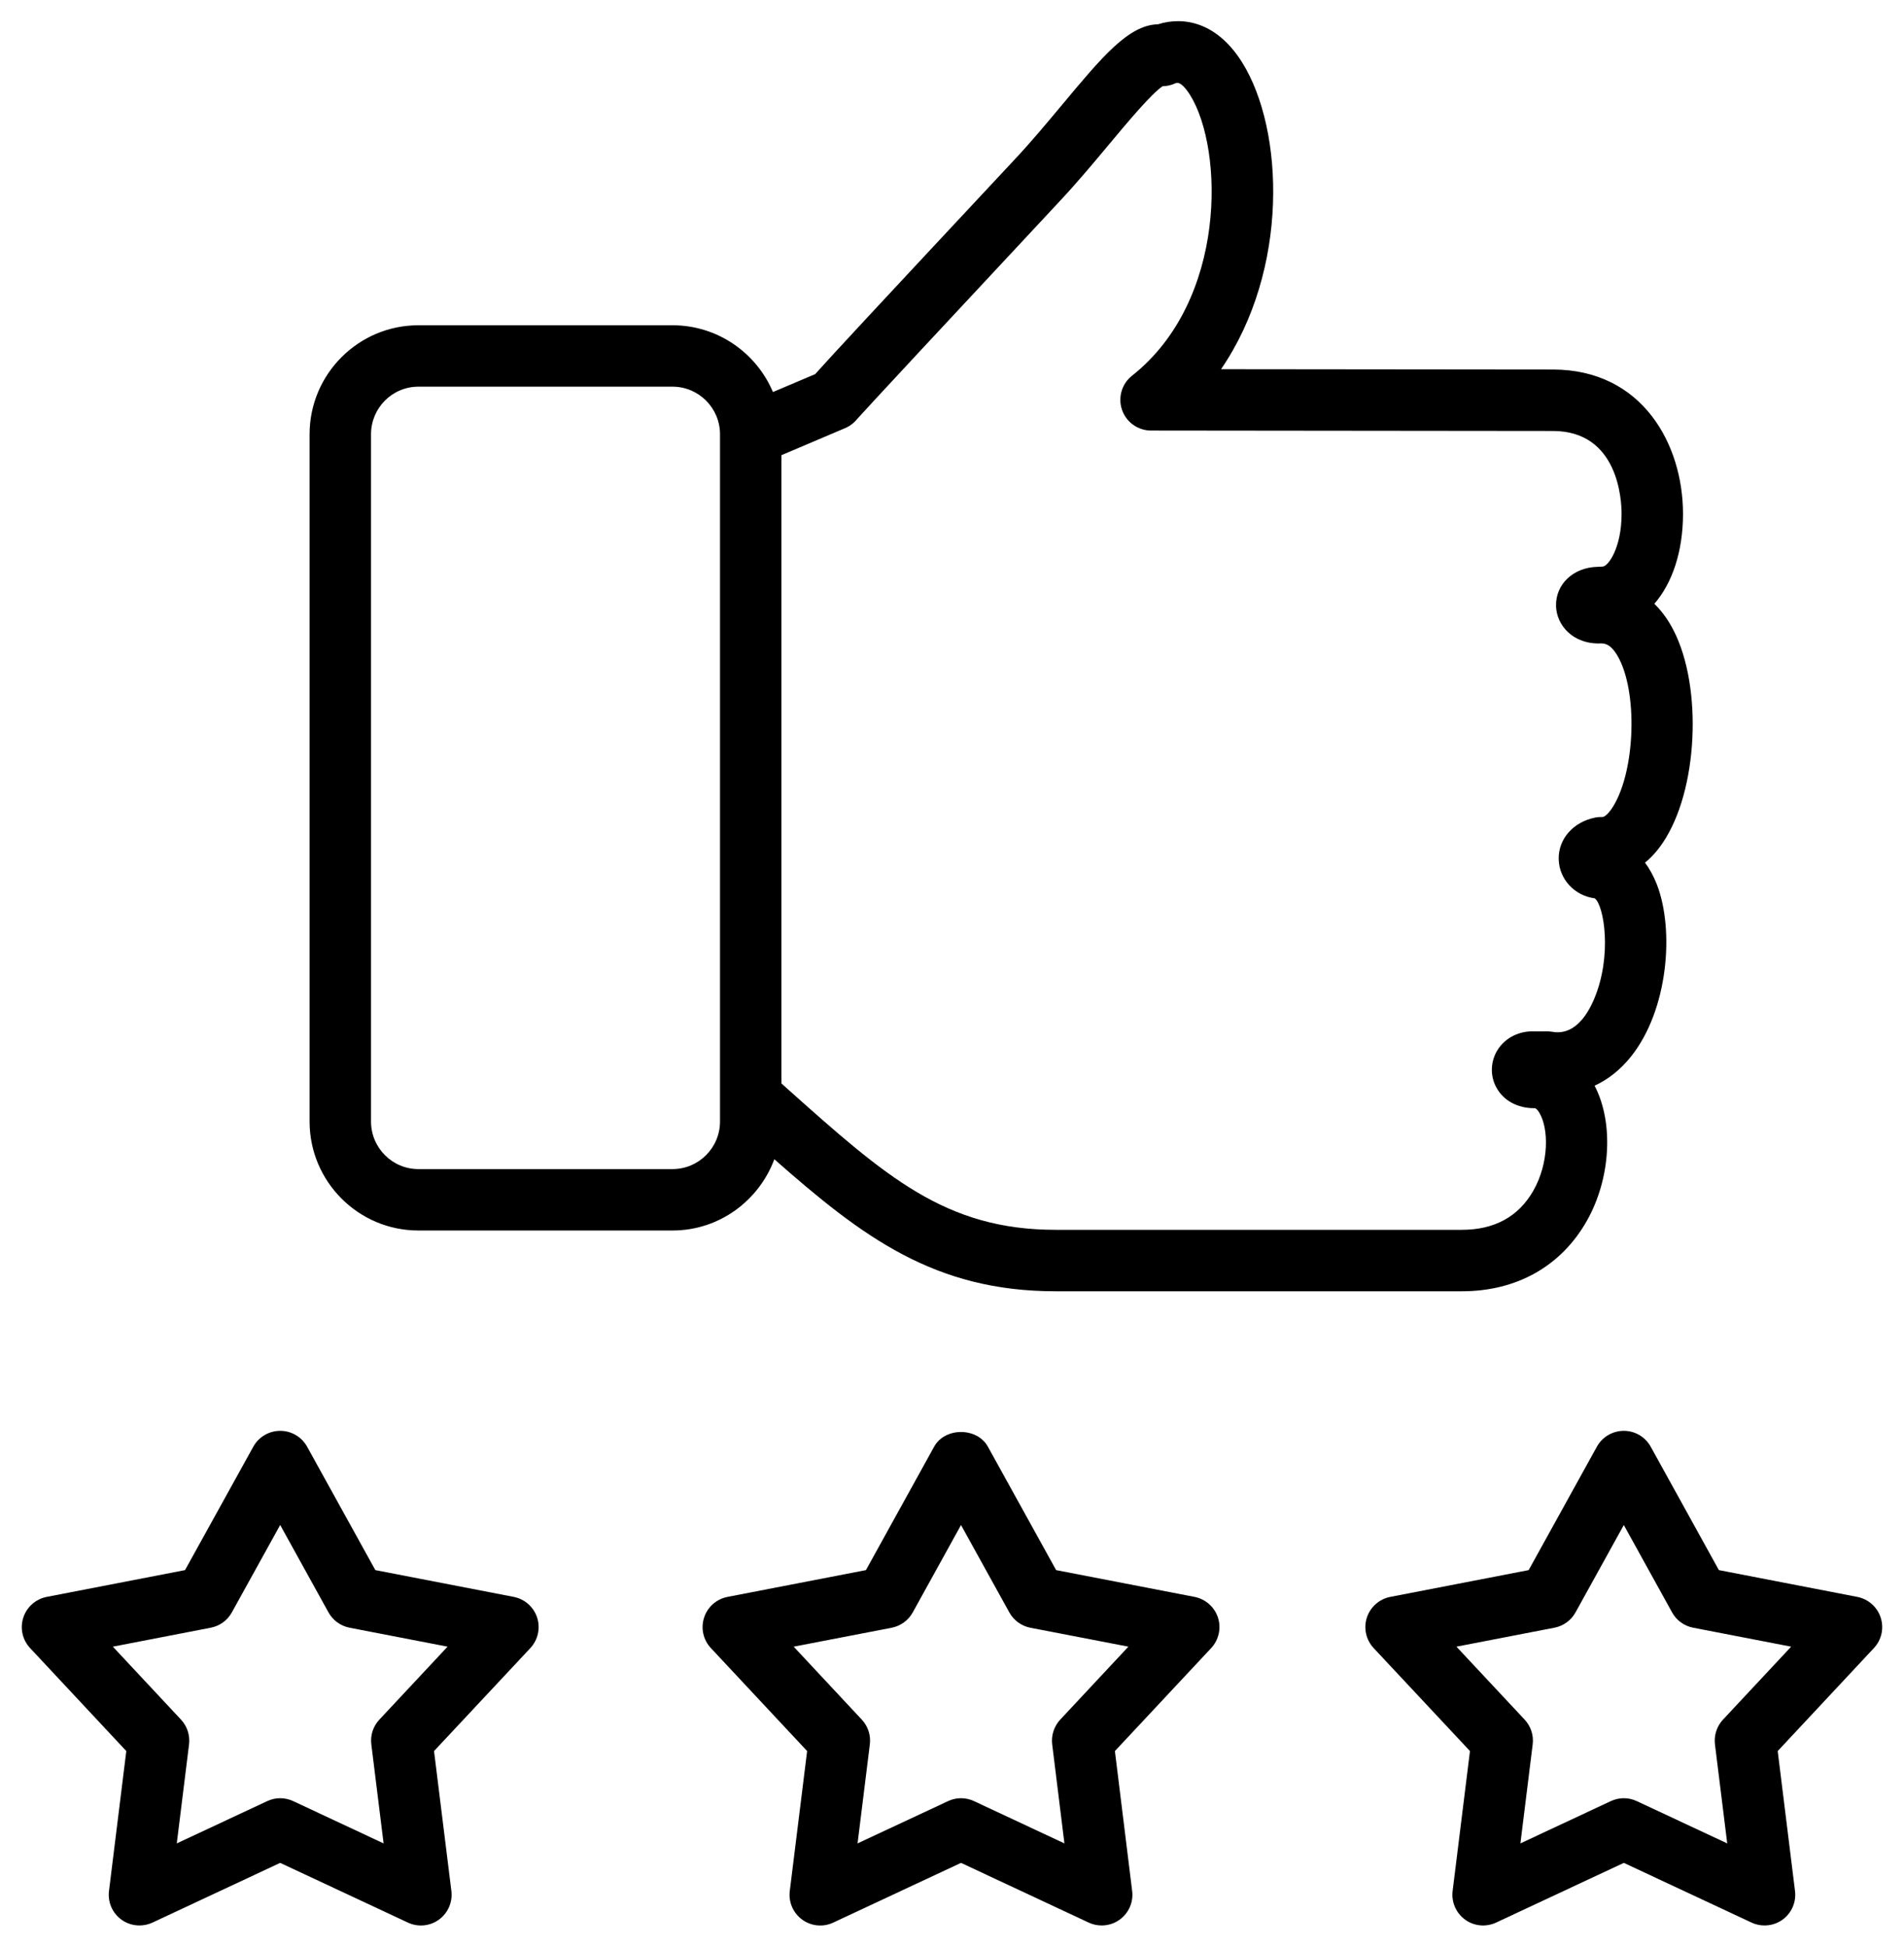
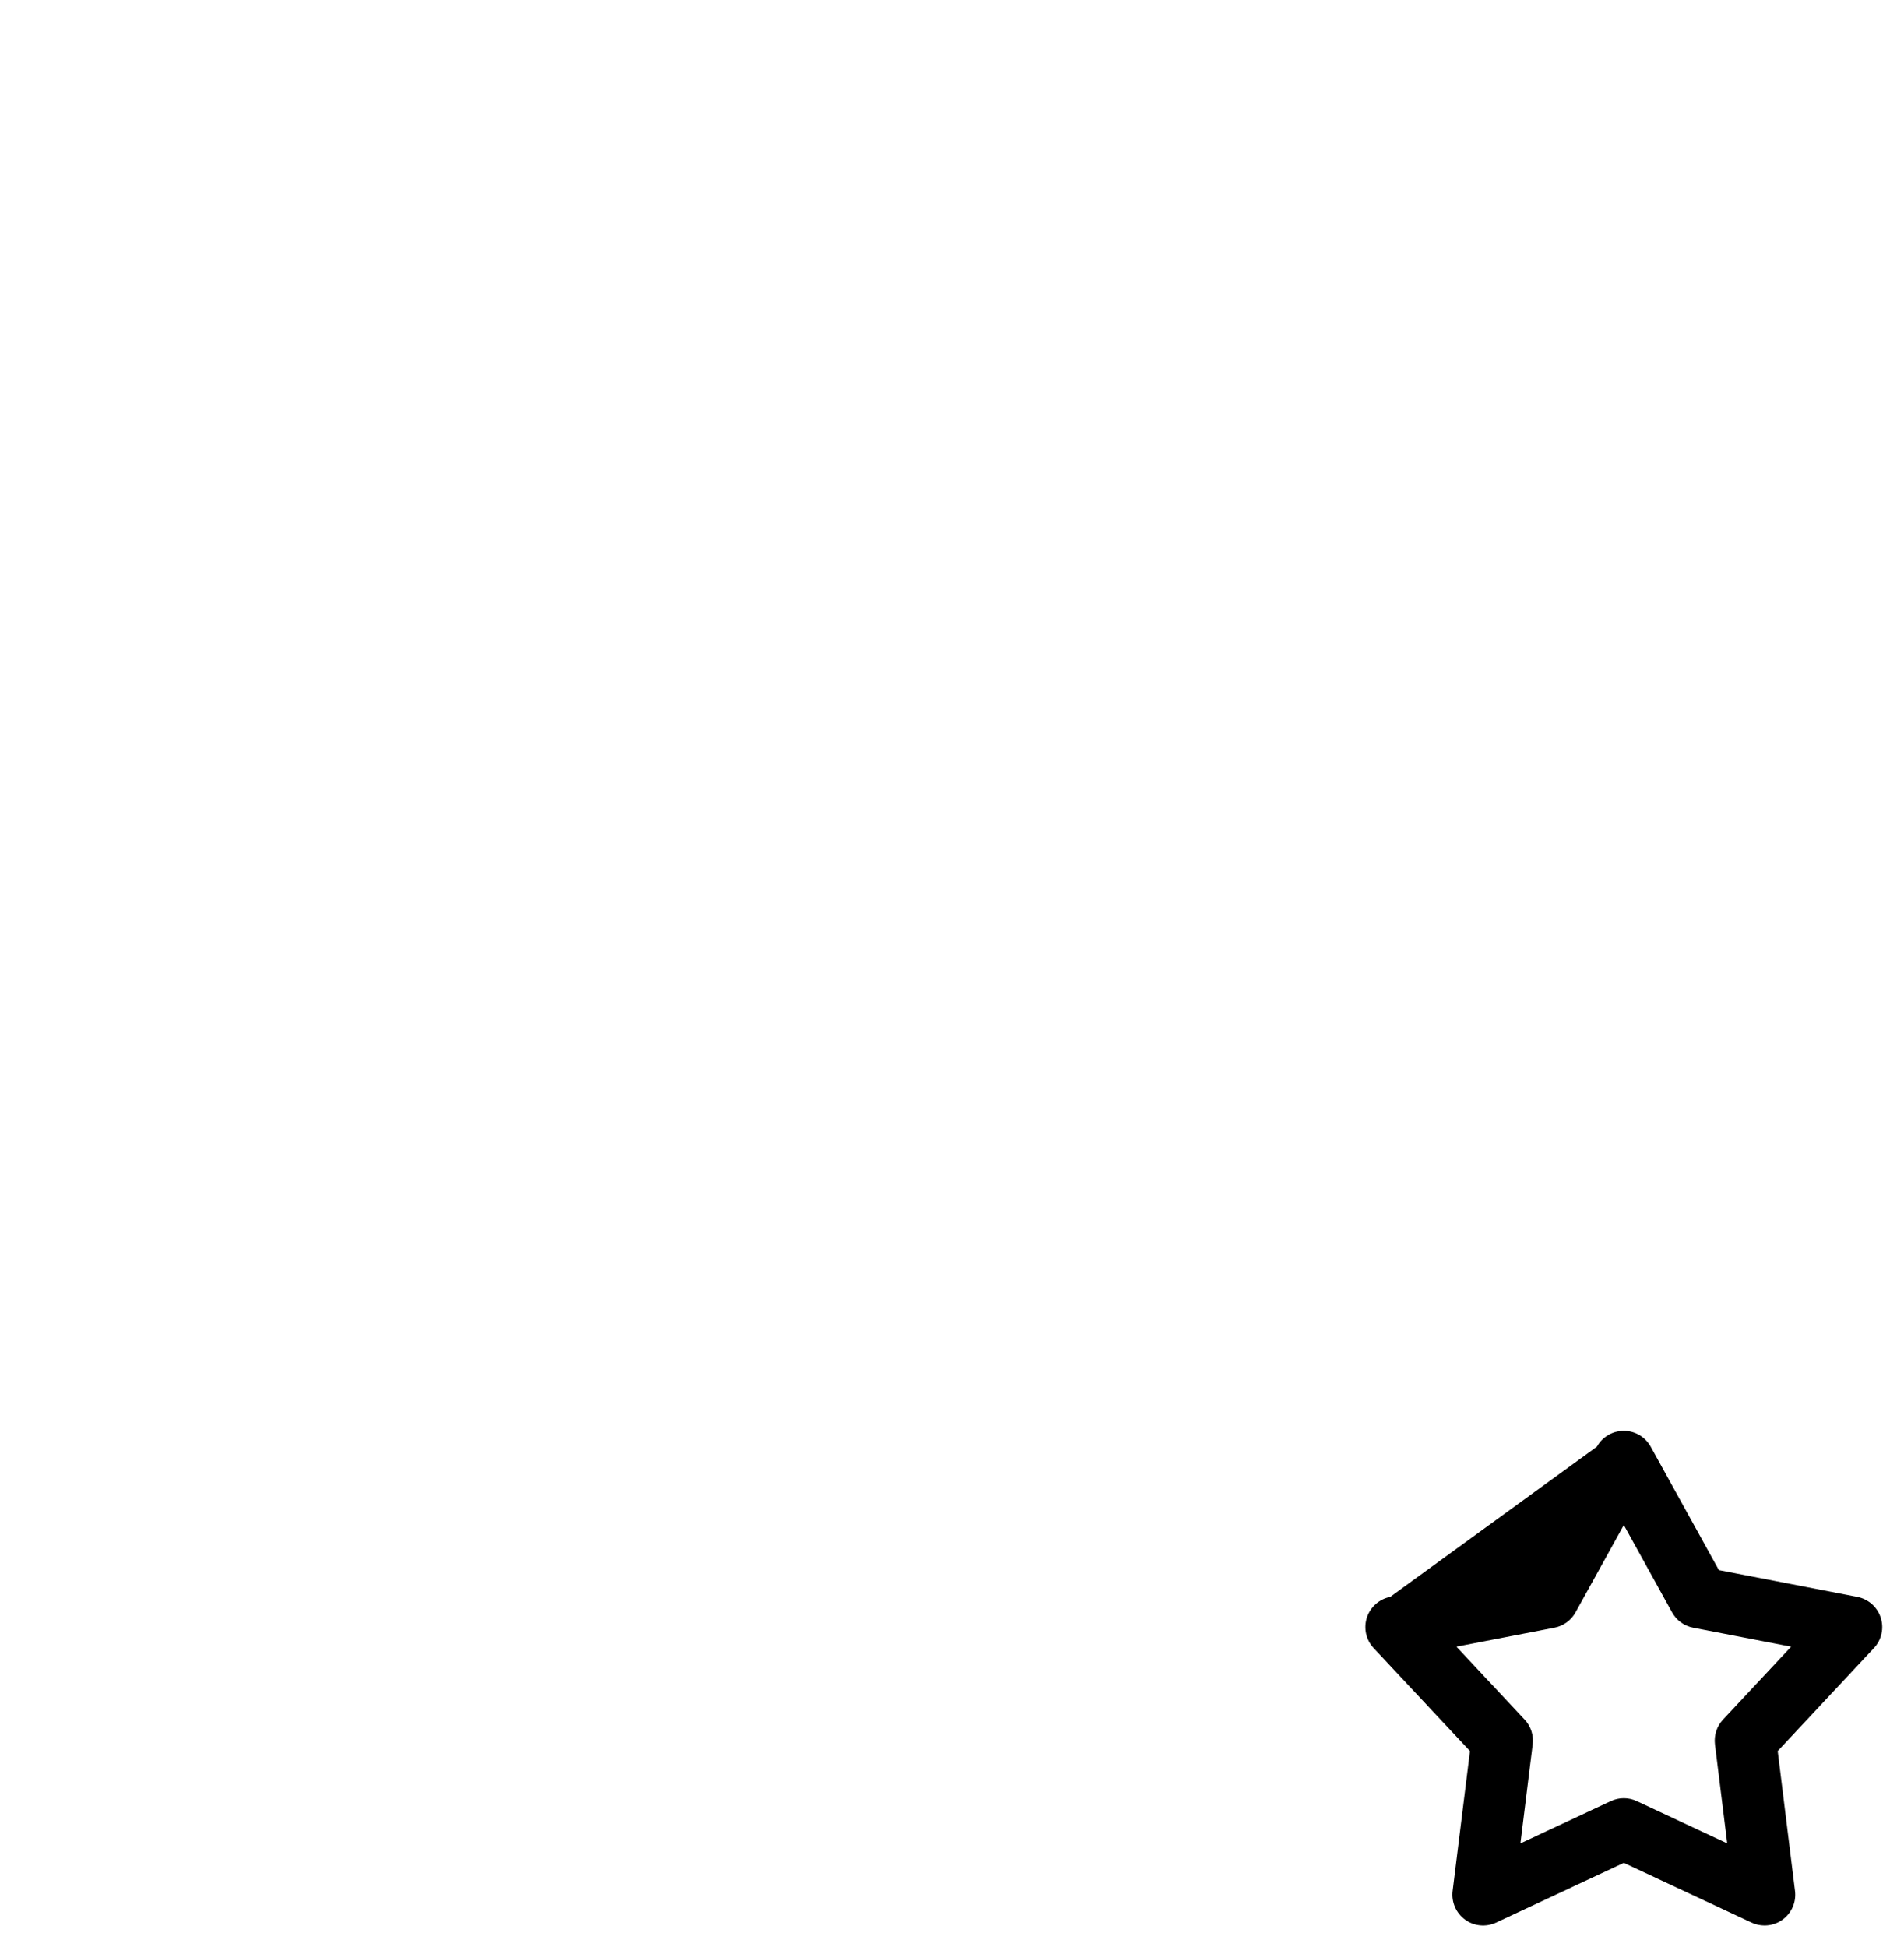
<svg xmlns="http://www.w3.org/2000/svg" width="45" height="46" viewBox="0 0 45 46" fill="none">
-   <path d="M18.301 27.393C20.386 29.232 22.087 30.513 24.949 30.513H34.549C35.846 30.513 36.895 29.922 37.503 28.851C38.072 27.848 38.143 26.526 37.687 25.655C38.006 25.509 38.295 25.28 38.542 24.974C39.429 23.871 39.577 21.977 39.159 20.899C39.078 20.692 38.982 20.523 38.879 20.385C39.049 20.246 39.218 20.056 39.373 19.799C40.167 18.487 40.224 16.046 39.489 14.776C39.376 14.579 39.245 14.409 39.099 14.268C39.52 13.786 39.777 13.035 39.777 12.145C39.778 10.502 38.816 8.734 36.704 8.732L28.859 8.724C30.469 6.374 30.353 3.079 29.363 1.484C28.769 0.528 27.981 0.38 27.367 0.574C26.674 0.591 26.053 1.336 25.099 2.48C24.753 2.894 24.383 3.339 24.002 3.746C20.712 7.268 19.636 8.425 19.266 8.841L18.268 9.264C17.877 8.338 16.96 7.686 15.894 7.686H9.889C8.471 7.686 7.317 8.841 7.317 10.261V26.502C7.317 27.922 8.471 29.077 9.889 29.077H15.894C16.999 29.077 17.936 28.373 18.301 27.393ZM18.469 10.756L19.976 10.116C20.088 10.068 20.185 9.994 20.259 9.901C20.442 9.693 22.402 7.585 25.062 4.737C25.466 4.305 25.846 3.85 26.213 3.41C26.64 2.899 27.214 2.21 27.479 2.037C27.584 2.036 27.688 2.012 27.784 1.966C27.901 1.915 28.049 2.121 28.13 2.25C28.922 3.527 29.004 7.101 26.755 8.878C26.512 9.07 26.418 9.394 26.519 9.686C26.62 9.978 26.895 10.173 27.204 10.174L36.703 10.184C38.248 10.185 38.326 11.817 38.325 12.144C38.325 12.947 38.008 13.389 37.874 13.389L37.747 13.395C37.182 13.41 36.764 13.808 36.776 14.319C36.786 14.768 37.172 15.232 37.839 15.204C37.907 15.206 38.058 15.2 38.232 15.502C38.709 16.326 38.656 18.181 38.132 19.047C38.028 19.218 37.925 19.306 37.876 19.306C37.876 19.306 37.875 19.306 37.874 19.306C37.818 19.305 37.76 19.308 37.704 19.319C37.183 19.421 36.828 19.826 36.839 20.303C36.85 20.781 37.22 21.168 37.691 21.228C37.909 21.392 38.11 22.578 37.677 23.605C37.306 24.478 36.831 24.405 36.677 24.38C36.64 24.374 36.603 24.371 36.566 24.371L36.283 24.372C35.915 24.352 35.578 24.517 35.394 24.811C35.224 25.083 35.214 25.426 35.369 25.704C35.536 26.006 35.863 26.187 36.26 26.187C36.266 26.18 36.316 26.183 36.383 26.297C36.605 26.669 36.613 27.477 36.241 28.134C35.891 28.749 35.322 29.061 34.549 29.061H24.949C22.346 29.061 20.94 27.807 18.611 25.73L18.469 25.602V10.756ZM17.017 10.276V25.928V26.502C17.017 27.122 16.513 27.626 15.894 27.626H9.889C9.271 27.626 8.769 27.122 8.769 26.502V10.261C8.769 9.641 9.271 9.137 9.889 9.137H15.894C16.513 9.137 17.017 9.641 17.017 10.261L17.017 10.276Z" fill="black" />
-   <path d="M12.143 37.735L8.871 37.102L7.258 34.185C7.13 33.954 6.887 33.811 6.622 33.811C6.359 33.811 6.115 33.954 5.987 34.185L4.373 37.102L1.103 37.735C0.844 37.786 0.632 37.973 0.551 38.224C0.469 38.475 0.53 38.751 0.711 38.944L2.985 41.378L2.576 44.684C2.543 44.947 2.656 45.206 2.869 45.361C2.995 45.453 3.145 45.499 3.296 45.499C3.4 45.499 3.506 45.477 3.604 45.431L6.622 44.02L9.64 45.431C9.879 45.543 10.16 45.517 10.374 45.361C10.588 45.206 10.7 44.947 10.668 44.684L10.258 41.378L12.535 38.944C12.715 38.751 12.776 38.475 12.695 38.224C12.613 37.973 12.401 37.786 12.143 37.735ZM8.966 40.635C8.819 40.792 8.749 41.006 8.776 41.22L9.066 43.56L6.93 42.561C6.734 42.469 6.51 42.469 6.315 42.561L4.178 43.56L4.468 41.22C4.494 41.006 4.424 40.792 4.278 40.635L2.667 38.911L4.982 38.463C5.193 38.422 5.375 38.29 5.479 38.102L6.622 36.036L7.764 38.102C7.869 38.29 8.051 38.422 8.261 38.463L10.578 38.911L8.966 40.635Z" fill="black" />
-   <path d="M28.233 37.735L24.961 37.102L23.348 34.185C23.093 33.723 22.333 33.723 22.078 34.185L20.466 37.102L17.194 37.735C16.934 37.786 16.722 37.973 16.641 38.224C16.559 38.475 16.62 38.751 16.801 38.944L19.076 41.378L18.666 44.684C18.633 44.947 18.746 45.206 18.959 45.361C19.173 45.517 19.455 45.544 19.694 45.431L22.713 44.02L25.73 45.431C25.828 45.477 25.933 45.499 26.038 45.499C26.188 45.499 26.338 45.453 26.464 45.361C26.678 45.206 26.791 44.947 26.758 44.685L26.35 41.378L28.626 38.944C28.806 38.751 28.867 38.475 28.786 38.224C28.704 37.973 28.492 37.786 28.233 37.735ZM25.058 40.635C24.912 40.792 24.842 41.006 24.868 41.219L25.157 43.56L23.021 42.561C22.825 42.469 22.601 42.469 22.406 42.561L20.268 43.56L20.558 41.22C20.585 41.006 20.515 40.792 20.368 40.635L18.758 38.911L21.075 38.464C21.286 38.422 21.468 38.29 21.572 38.102L22.713 36.037L23.855 38.102C23.959 38.29 24.141 38.422 24.352 38.464L26.669 38.911L25.058 40.635Z" fill="black" />
-   <path d="M44.449 38.224C44.368 37.973 44.156 37.786 43.897 37.735L40.625 37.102L39.013 34.185C38.885 33.954 38.642 33.811 38.378 33.811C38.113 33.811 37.87 33.954 37.742 34.185L36.129 37.102L32.857 37.735C32.599 37.786 32.387 37.973 32.305 38.224C32.224 38.475 32.285 38.751 32.465 38.944L34.742 41.378L34.332 44.684C34.3 44.947 34.413 45.206 34.626 45.361C34.839 45.517 35.121 45.542 35.36 45.431L38.378 44.02L41.397 45.431C41.494 45.477 41.599 45.499 41.704 45.499C41.855 45.499 42.005 45.453 42.131 45.361C42.344 45.206 42.457 44.947 42.424 44.684L42.015 41.378L44.289 38.944C44.47 38.751 44.531 38.475 44.449 38.224ZM40.722 40.635C40.576 40.792 40.506 41.006 40.532 41.22L40.822 43.56L38.685 42.561C38.587 42.515 38.483 42.492 38.378 42.492C38.273 42.492 38.168 42.515 38.07 42.561L35.934 43.56L36.224 41.22C36.251 41.006 36.181 40.792 36.034 40.635L34.422 38.911L36.739 38.463C36.949 38.422 37.132 38.29 37.236 38.102L38.378 36.037L39.519 38.102C39.623 38.29 39.805 38.422 40.016 38.463L42.333 38.911L40.722 40.635Z" fill="black" />
+   <path d="M44.449 38.224C44.368 37.973 44.156 37.786 43.897 37.735L40.625 37.102L39.013 34.185C38.885 33.954 38.642 33.811 38.378 33.811C38.113 33.811 37.87 33.954 37.742 34.185L32.857 37.735C32.599 37.786 32.387 37.973 32.305 38.224C32.224 38.475 32.285 38.751 32.465 38.944L34.742 41.378L34.332 44.684C34.3 44.947 34.413 45.206 34.626 45.361C34.839 45.517 35.121 45.542 35.36 45.431L38.378 44.02L41.397 45.431C41.494 45.477 41.599 45.499 41.704 45.499C41.855 45.499 42.005 45.453 42.131 45.361C42.344 45.206 42.457 44.947 42.424 44.684L42.015 41.378L44.289 38.944C44.47 38.751 44.531 38.475 44.449 38.224ZM40.722 40.635C40.576 40.792 40.506 41.006 40.532 41.22L40.822 43.56L38.685 42.561C38.587 42.515 38.483 42.492 38.378 42.492C38.273 42.492 38.168 42.515 38.07 42.561L35.934 43.56L36.224 41.22C36.251 41.006 36.181 40.792 36.034 40.635L34.422 38.911L36.739 38.463C36.949 38.422 37.132 38.29 37.236 38.102L38.378 36.037L39.519 38.102C39.623 38.29 39.805 38.422 40.016 38.463L42.333 38.911L40.722 40.635Z" fill="black" />
</svg>